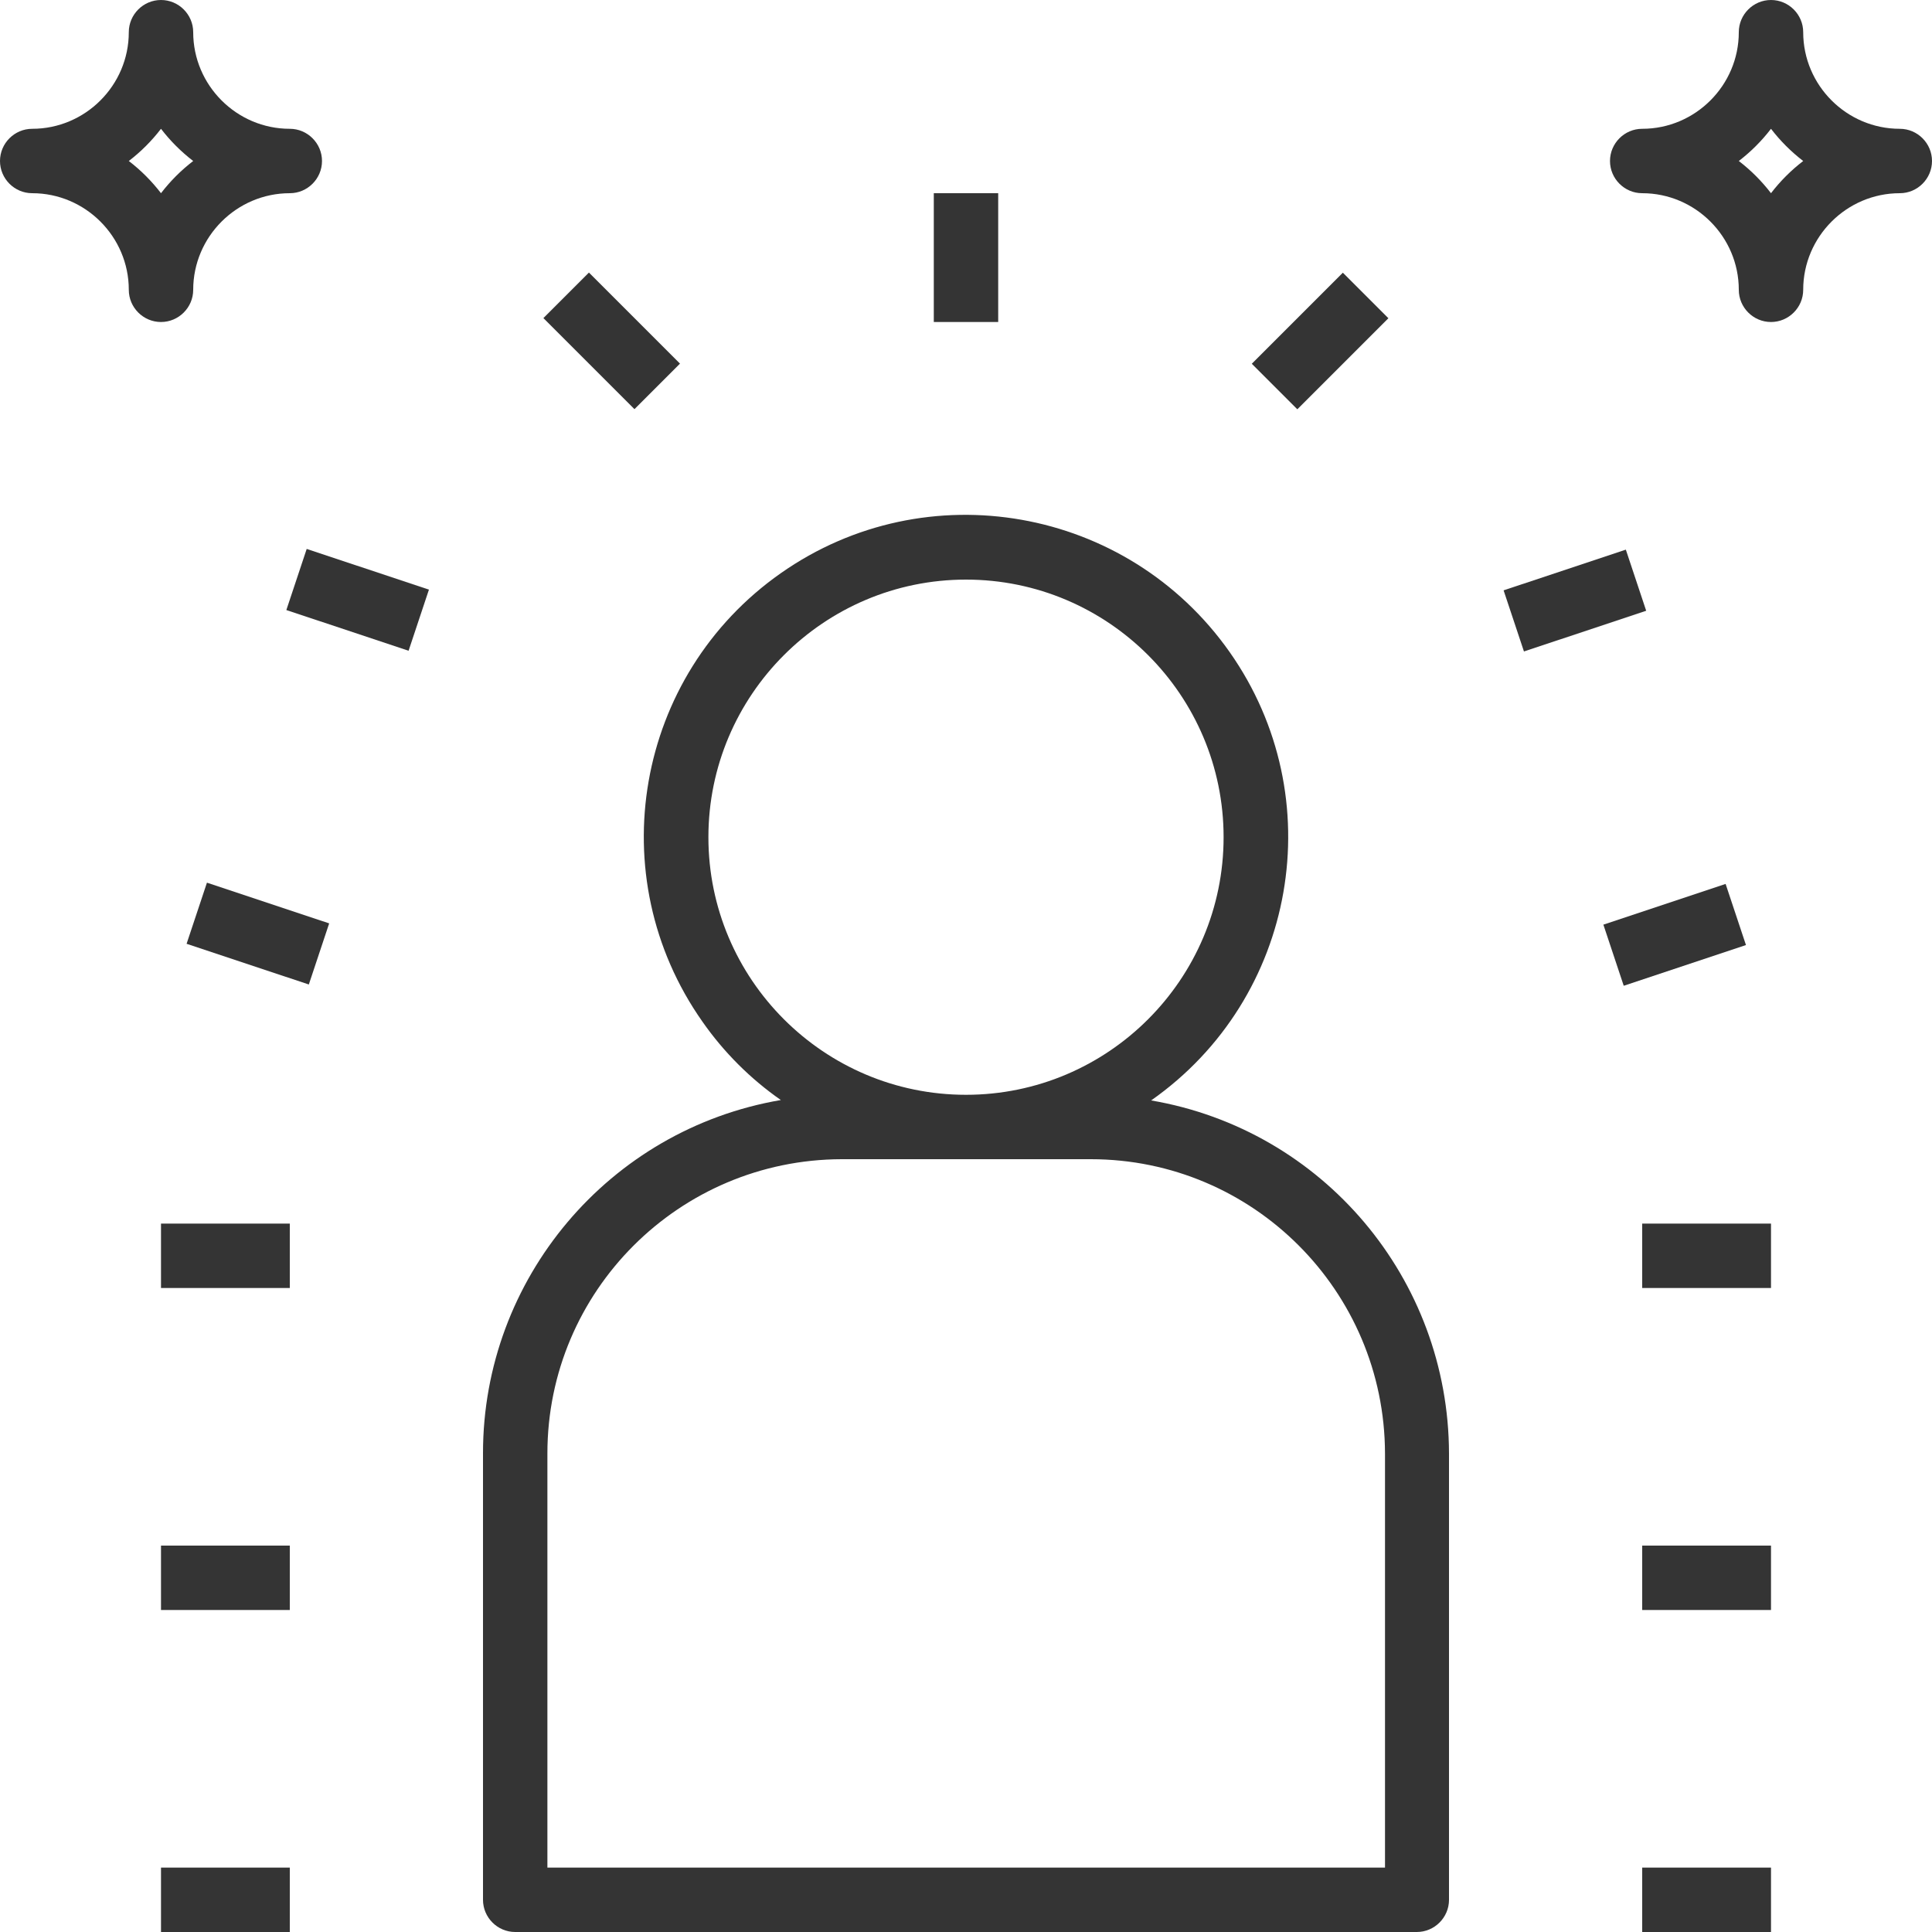
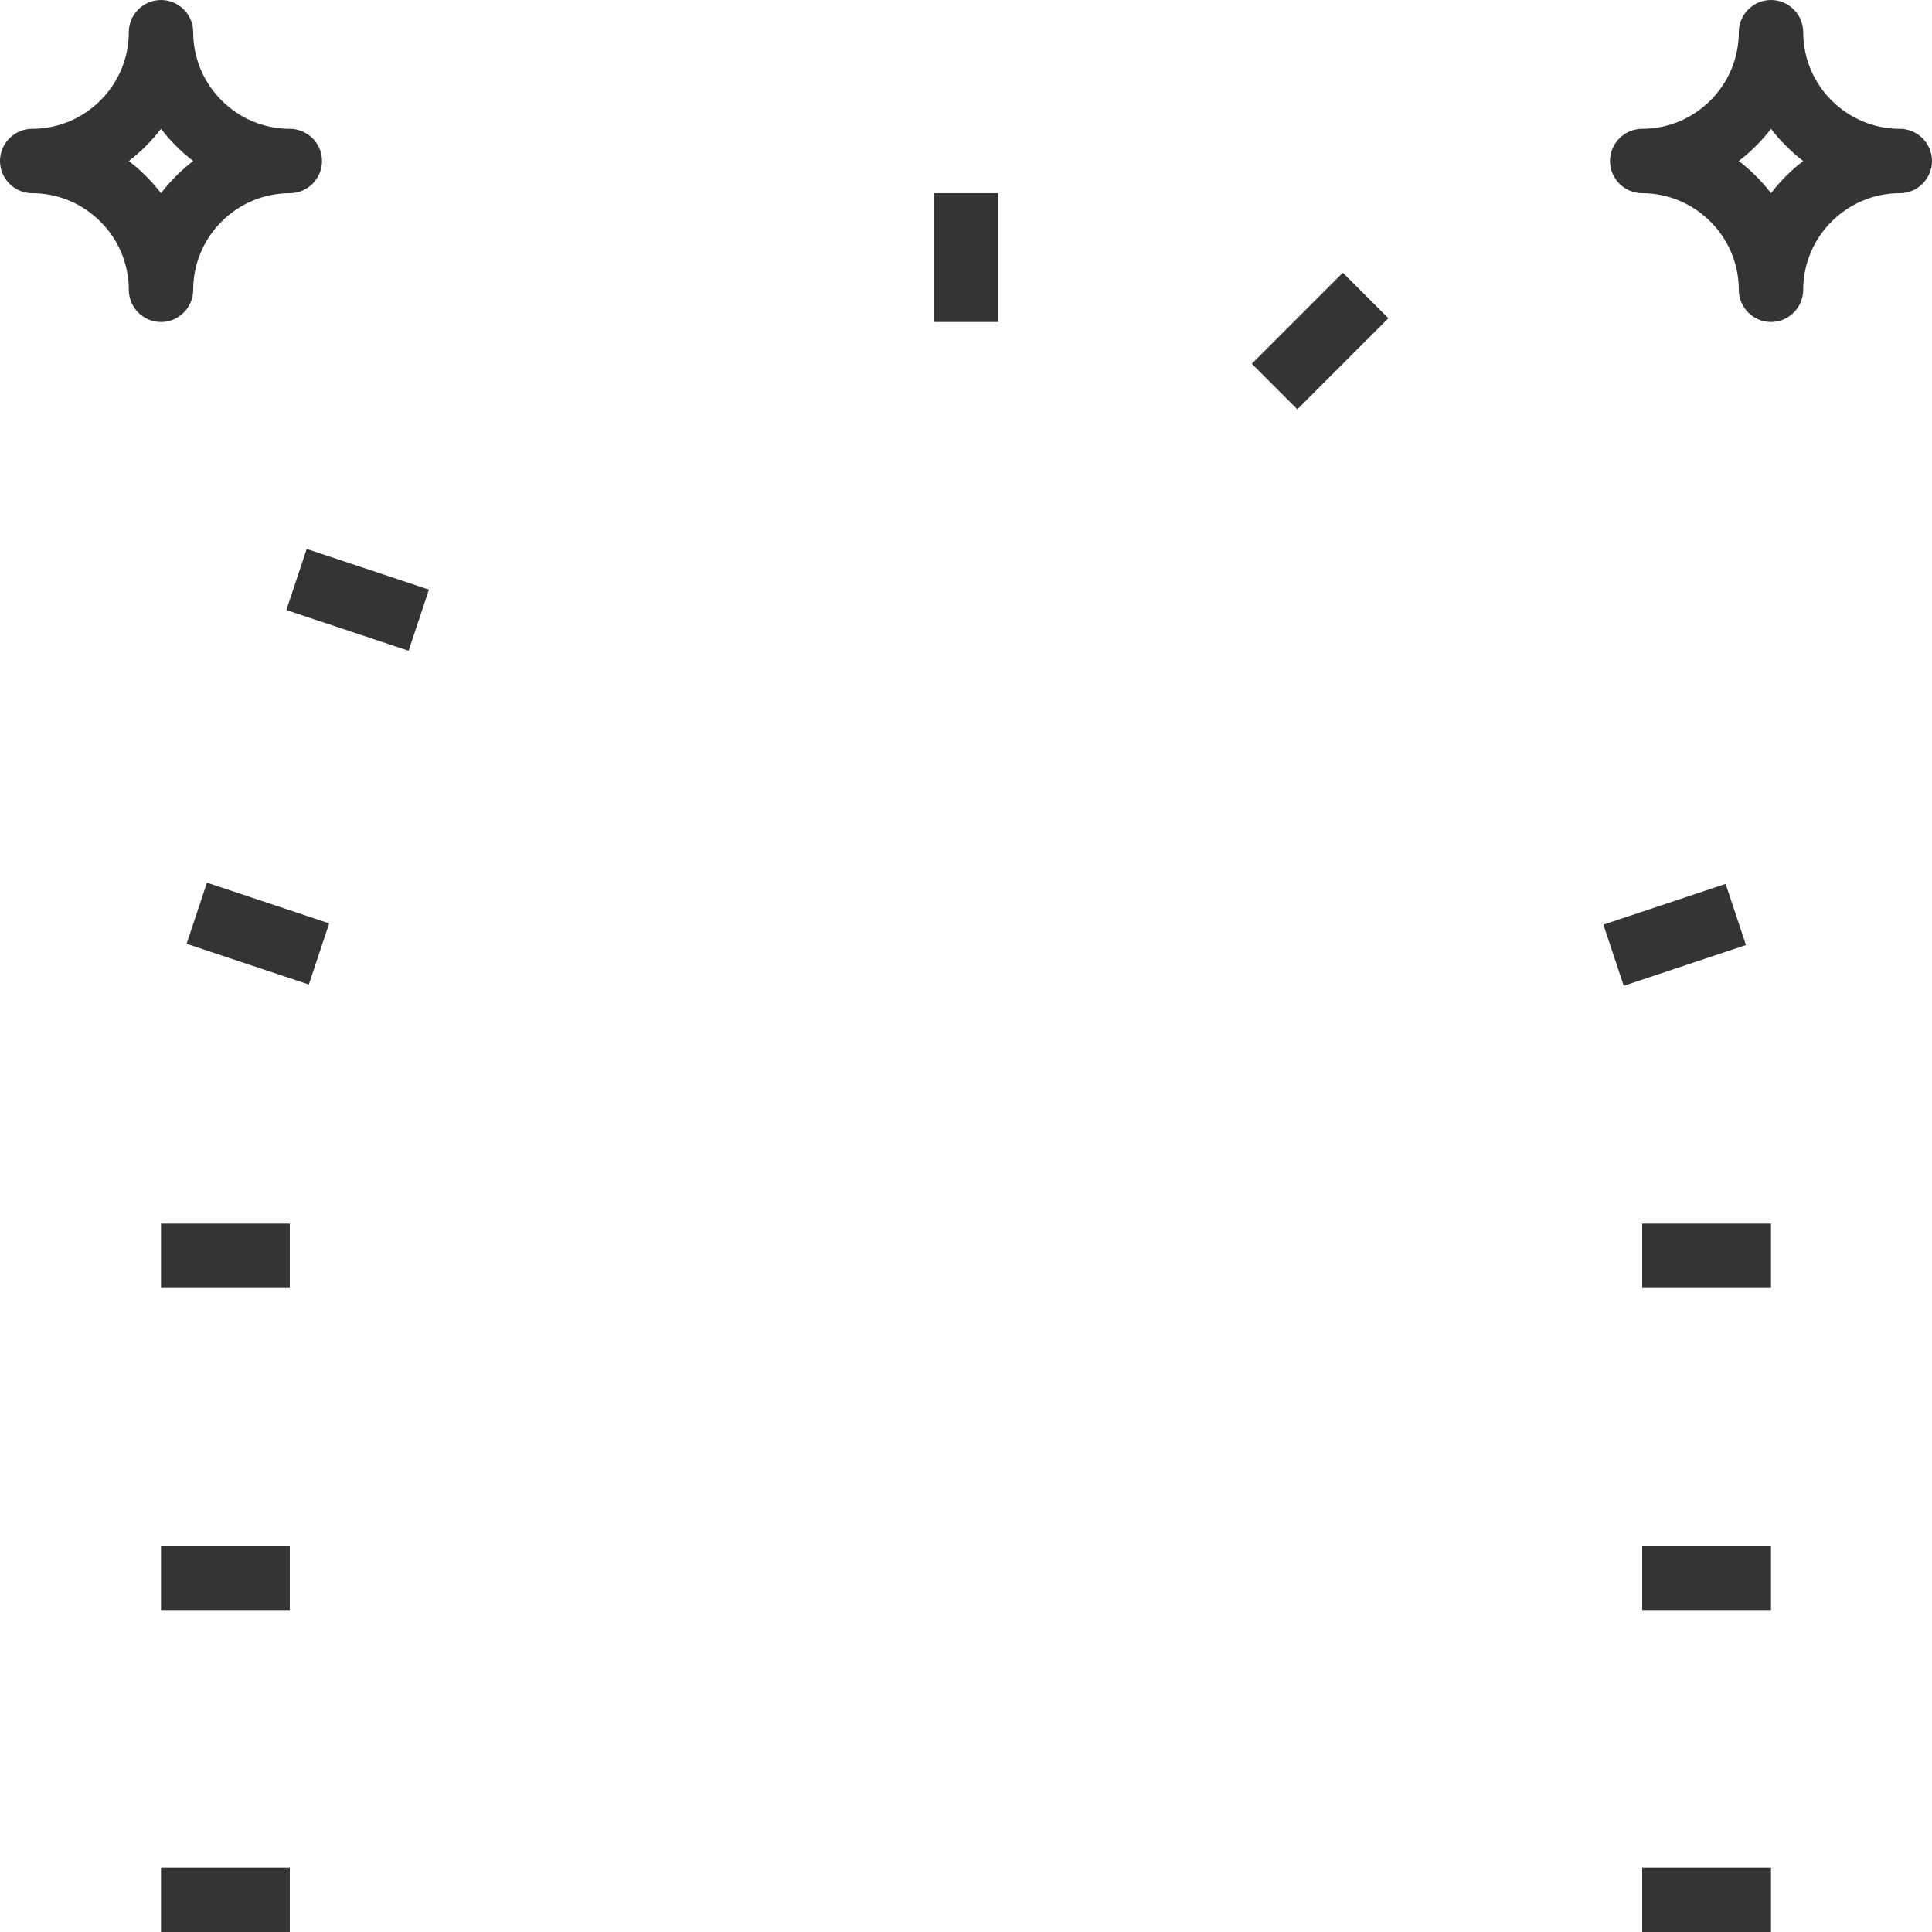
<svg xmlns="http://www.w3.org/2000/svg" id="Capa_1" x="0px" y="0px" viewBox="0 0 480 480" style="enable-background:new 0 0 480 480;" xml:space="preserve">
  <style type="text/css"> .st0{fill:#343434;} </style>
  <g>
    <g>
-       <path class="st0" d="M286,273.4c36.2-25.4,44.9-75.3,19.5-111.4S230.2,117,194,142.4s-44.9,75.3-19.5,111.4 c5.3,7.6,11.9,14.2,19.5,19.5c-42.7,7.3-74,44.4-74,87.7V472c0,4.4,3.6,8,8,8c0,0,0,0,0,0h224c4.4,0,8-3.6,8-8c0,0,0,0,0,0V361.1 C359.9,317.7,328.7,280.7,286,273.4z M176,208c0-35.3,28.7-64,64-64s64,28.7,64,64s-28.7,64-64,64C204.7,272,176,243.3,176,208z M344,464H136V361.1c0-40.3,32.7-73,73.1-73.1h61.9c40.3,0,73,32.7,73.1,73.1V464z" />
-     </g>
+       </g>
  </g>
  <g>
    <g>
      <rect x="232" y="48" class="st0" width="16" height="32" />
    </g>
  </g>
  <g>
    <g>
      <rect x="312" y="76.7" transform="matrix(0.707 -0.707 0.707 0.707 36.196 256.732)" class="st0" width="32" height="16" />
    </g>
  </g>
  <g>
    <g>
      <rect x="408" y="464" class="st0" width="32" height="16" />
    </g>
  </g>
  <g>
    <g>
      <rect x="408" y="384" class="st0" width="32" height="16" />
    </g>
  </g>
  <g>
    <g>
      <rect x="408" y="304" class="st0" width="32" height="16" />
    </g>
  </g>
  <g>
    <g>
      <rect x="400" y="224" transform="matrix(0.949 -0.316 0.316 0.949 -52.028 143.55)" class="st0" width="32" height="16" />
    </g>
  </g>
  <g>
    <g>
-       <rect x="375.2" y="141" transform="matrix(0.949 -0.316 0.316 0.949 -27.055 131.424)" class="st0" width="32" height="16" />
-     </g>
+       </g>
  </g>
  <g>
    <g>
-       <rect x="144" y="68.7" transform="matrix(0.707 -0.707 0.707 0.707 -15.373 132.266)" class="st0" width="16" height="32" />
-     </g>
+       </g>
  </g>
  <g>
    <g>
      <rect x="40" y="464" class="st0" width="32" height="16" />
    </g>
  </g>
  <g>
    <g>
      <rect x="40" y="384" class="st0" width="32" height="16" />
    </g>
  </g>
  <g>
    <g>
      <rect x="40" y="304" class="st0" width="32" height="16" />
    </g>
  </g>
  <g>
    <g>
      <rect x="56" y="216" transform="matrix(0.316 -0.949 0.949 0.316 -176.322 219.37)" class="st0" width="16" height="32" />
    </g>
  </g>
  <g>
    <g>
      <rect x="80.8" y="133.1" transform="matrix(0.316 -0.949 0.949 0.316 -80.702 186.183)" class="st0" width="16" height="32" />
    </g>
  </g>
  <g>
    <g>
      <path class="st0" d="M472,32c-13.2,0-24-10.8-24-24c0-4.4-3.6-8-8-8s-8,3.6-8,8c0,13.2-10.8,24-24,24c-4.4,0-8,3.6-8,8s3.6,8,8,8 c13.2,0,24,10.8,24,24c0,4.4,3.6,8,8,8s8-3.6,8-8c0-13.2,10.8-24,24-24c4.4,0,8-3.6,8-8S476.4,32,472,32z M440,48 c-2.3-3-5-5.7-8-8c3-2.3,5.7-5,8-8c2.3,3,5,5.7,8,8C445,42.3,442.3,45,440,48z" />
    </g>
  </g>
  <g>
    <g>
      <path class="st0" d="M72,32C58.8,32,48,21.2,48,8c0-4.4-3.6-8-8-8s-8,3.6-8,8c0,13.2-10.8,24-24,24c-4.4,0-8,3.6-8,8s3.6,8,8,8 c13.2,0,24,10.8,24,24c0,4.4,3.6,8,8,8s8-3.6,8-8c0-13.2,10.8-24,24-24c4.4,0,8-3.6,8-8S76.4,32,72,32z M40,48c-2.3-3-5-5.7-8-8 c3-2.3,5.7-5,8-8c2.3,3,5,5.7,8,8C45,42.3,42.3,45,40,48z" />
    </g>
  </g>
</svg>